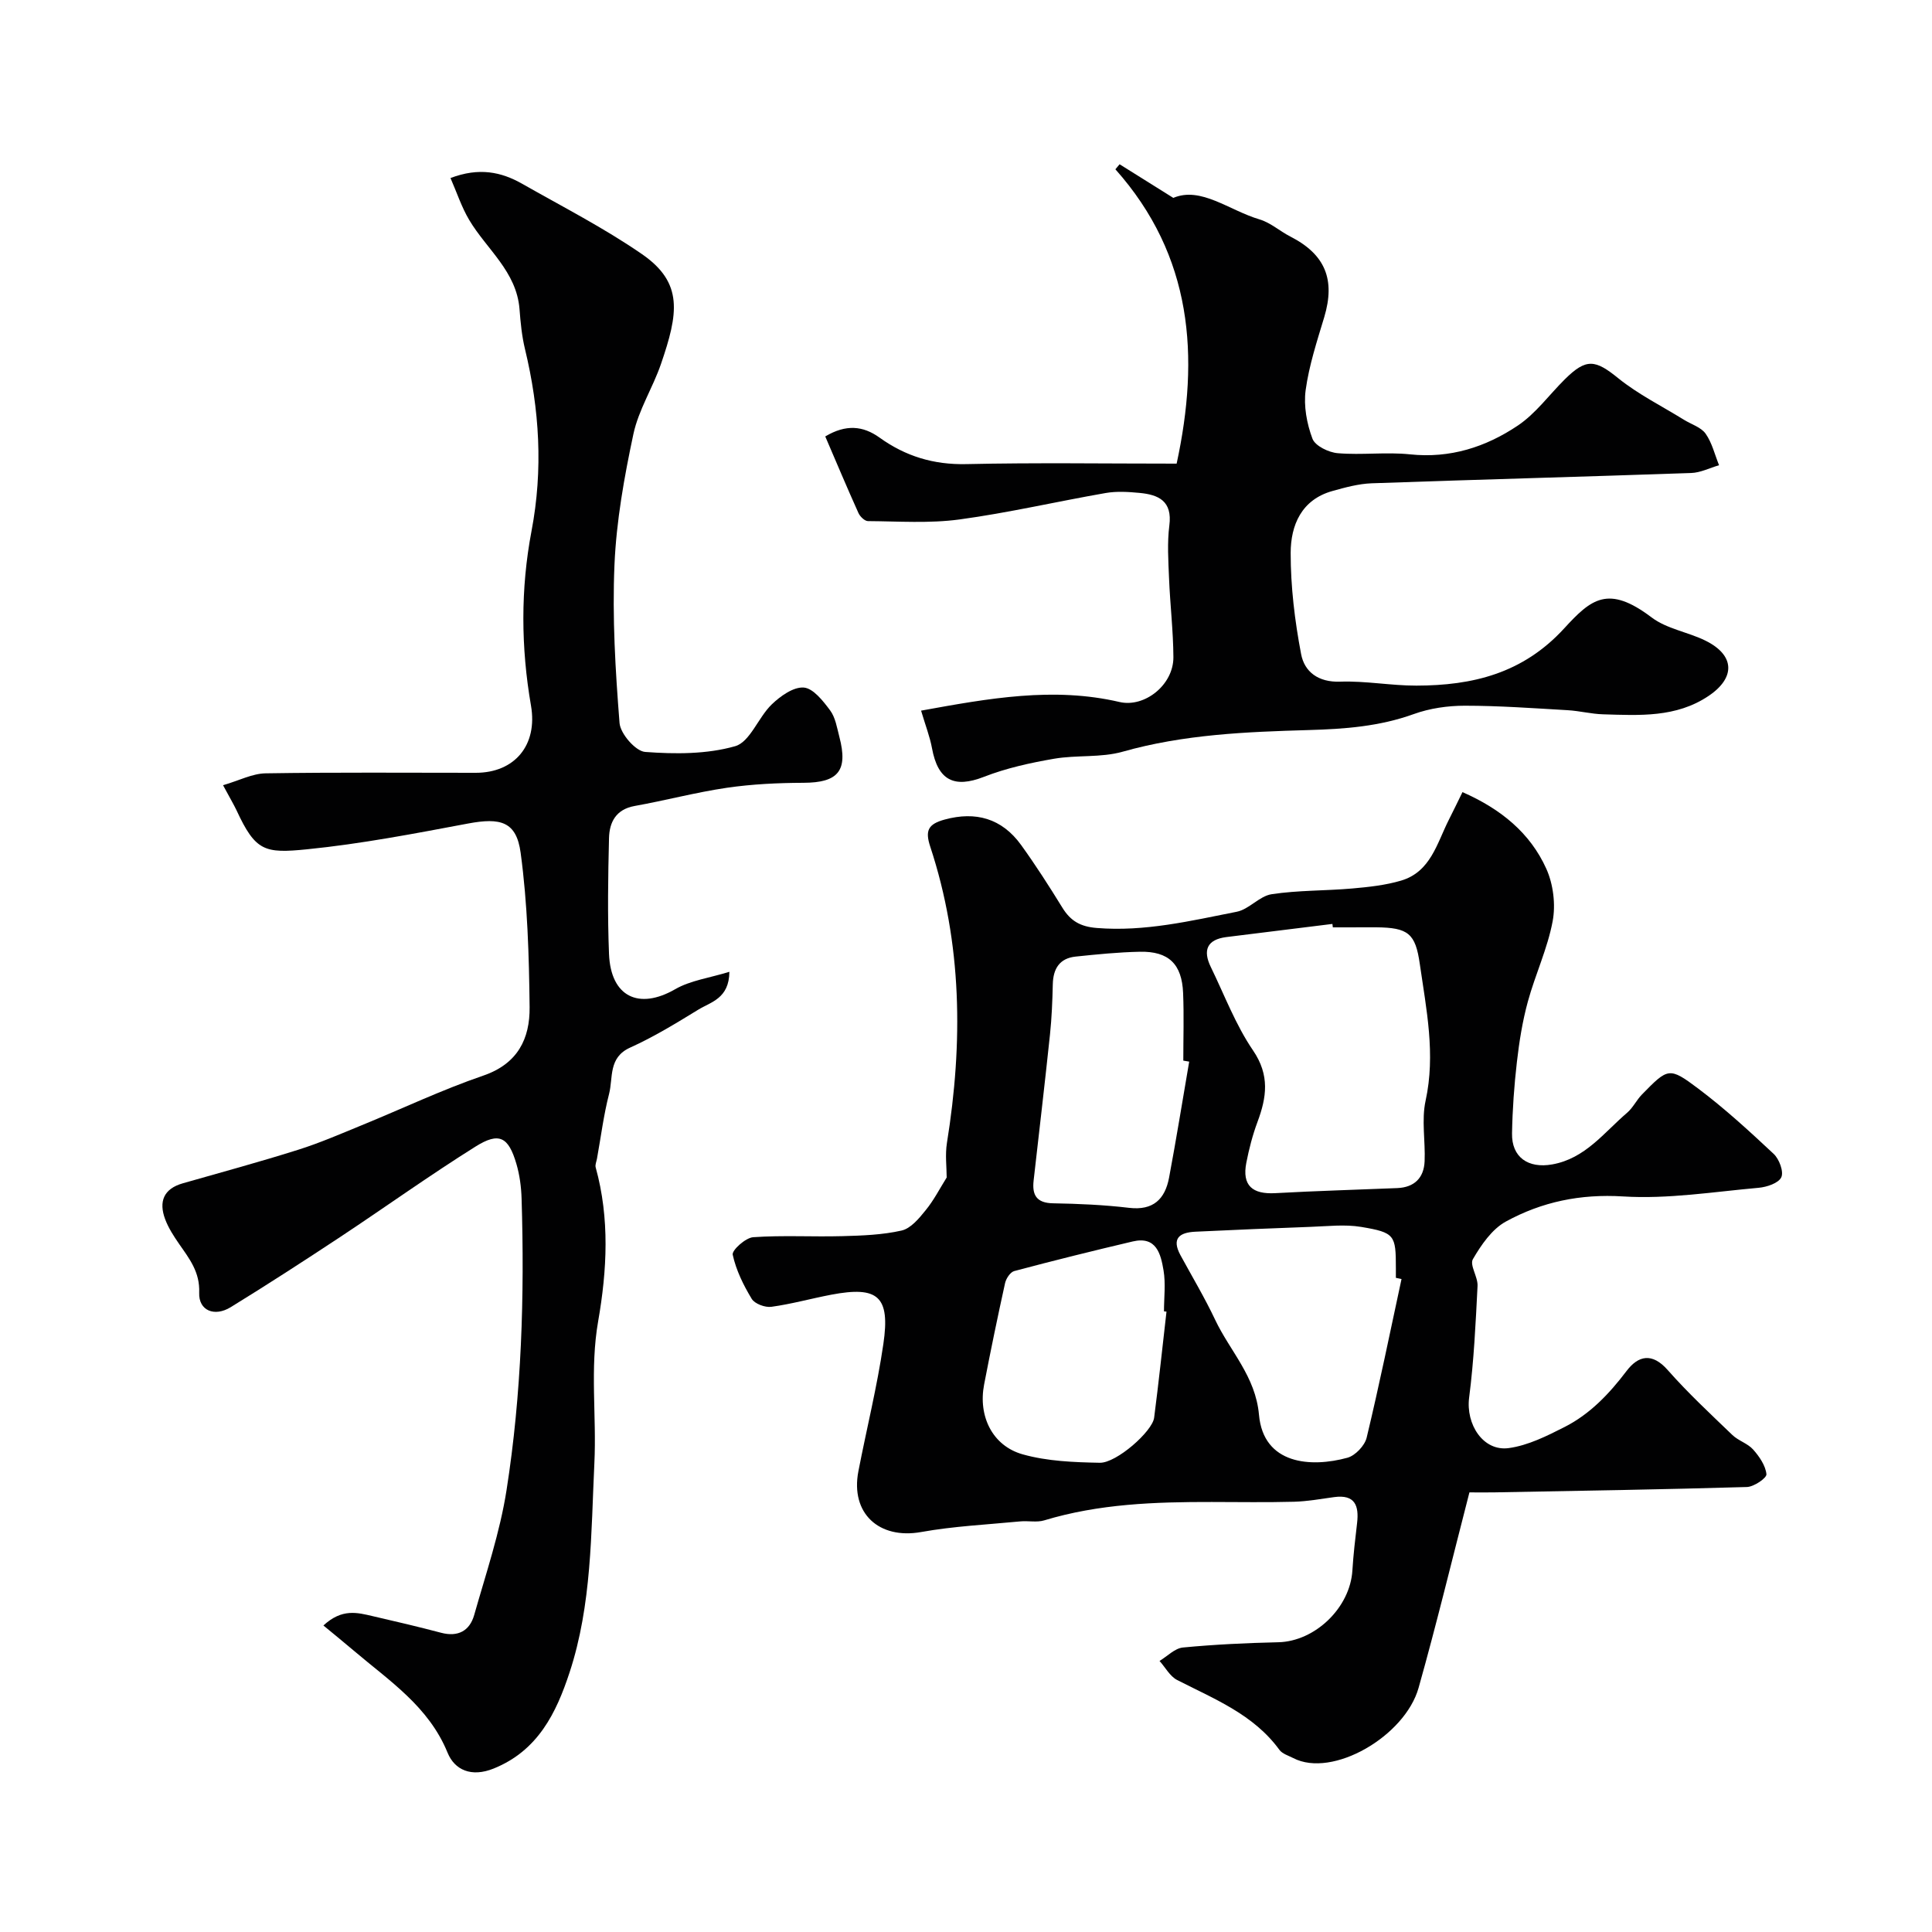
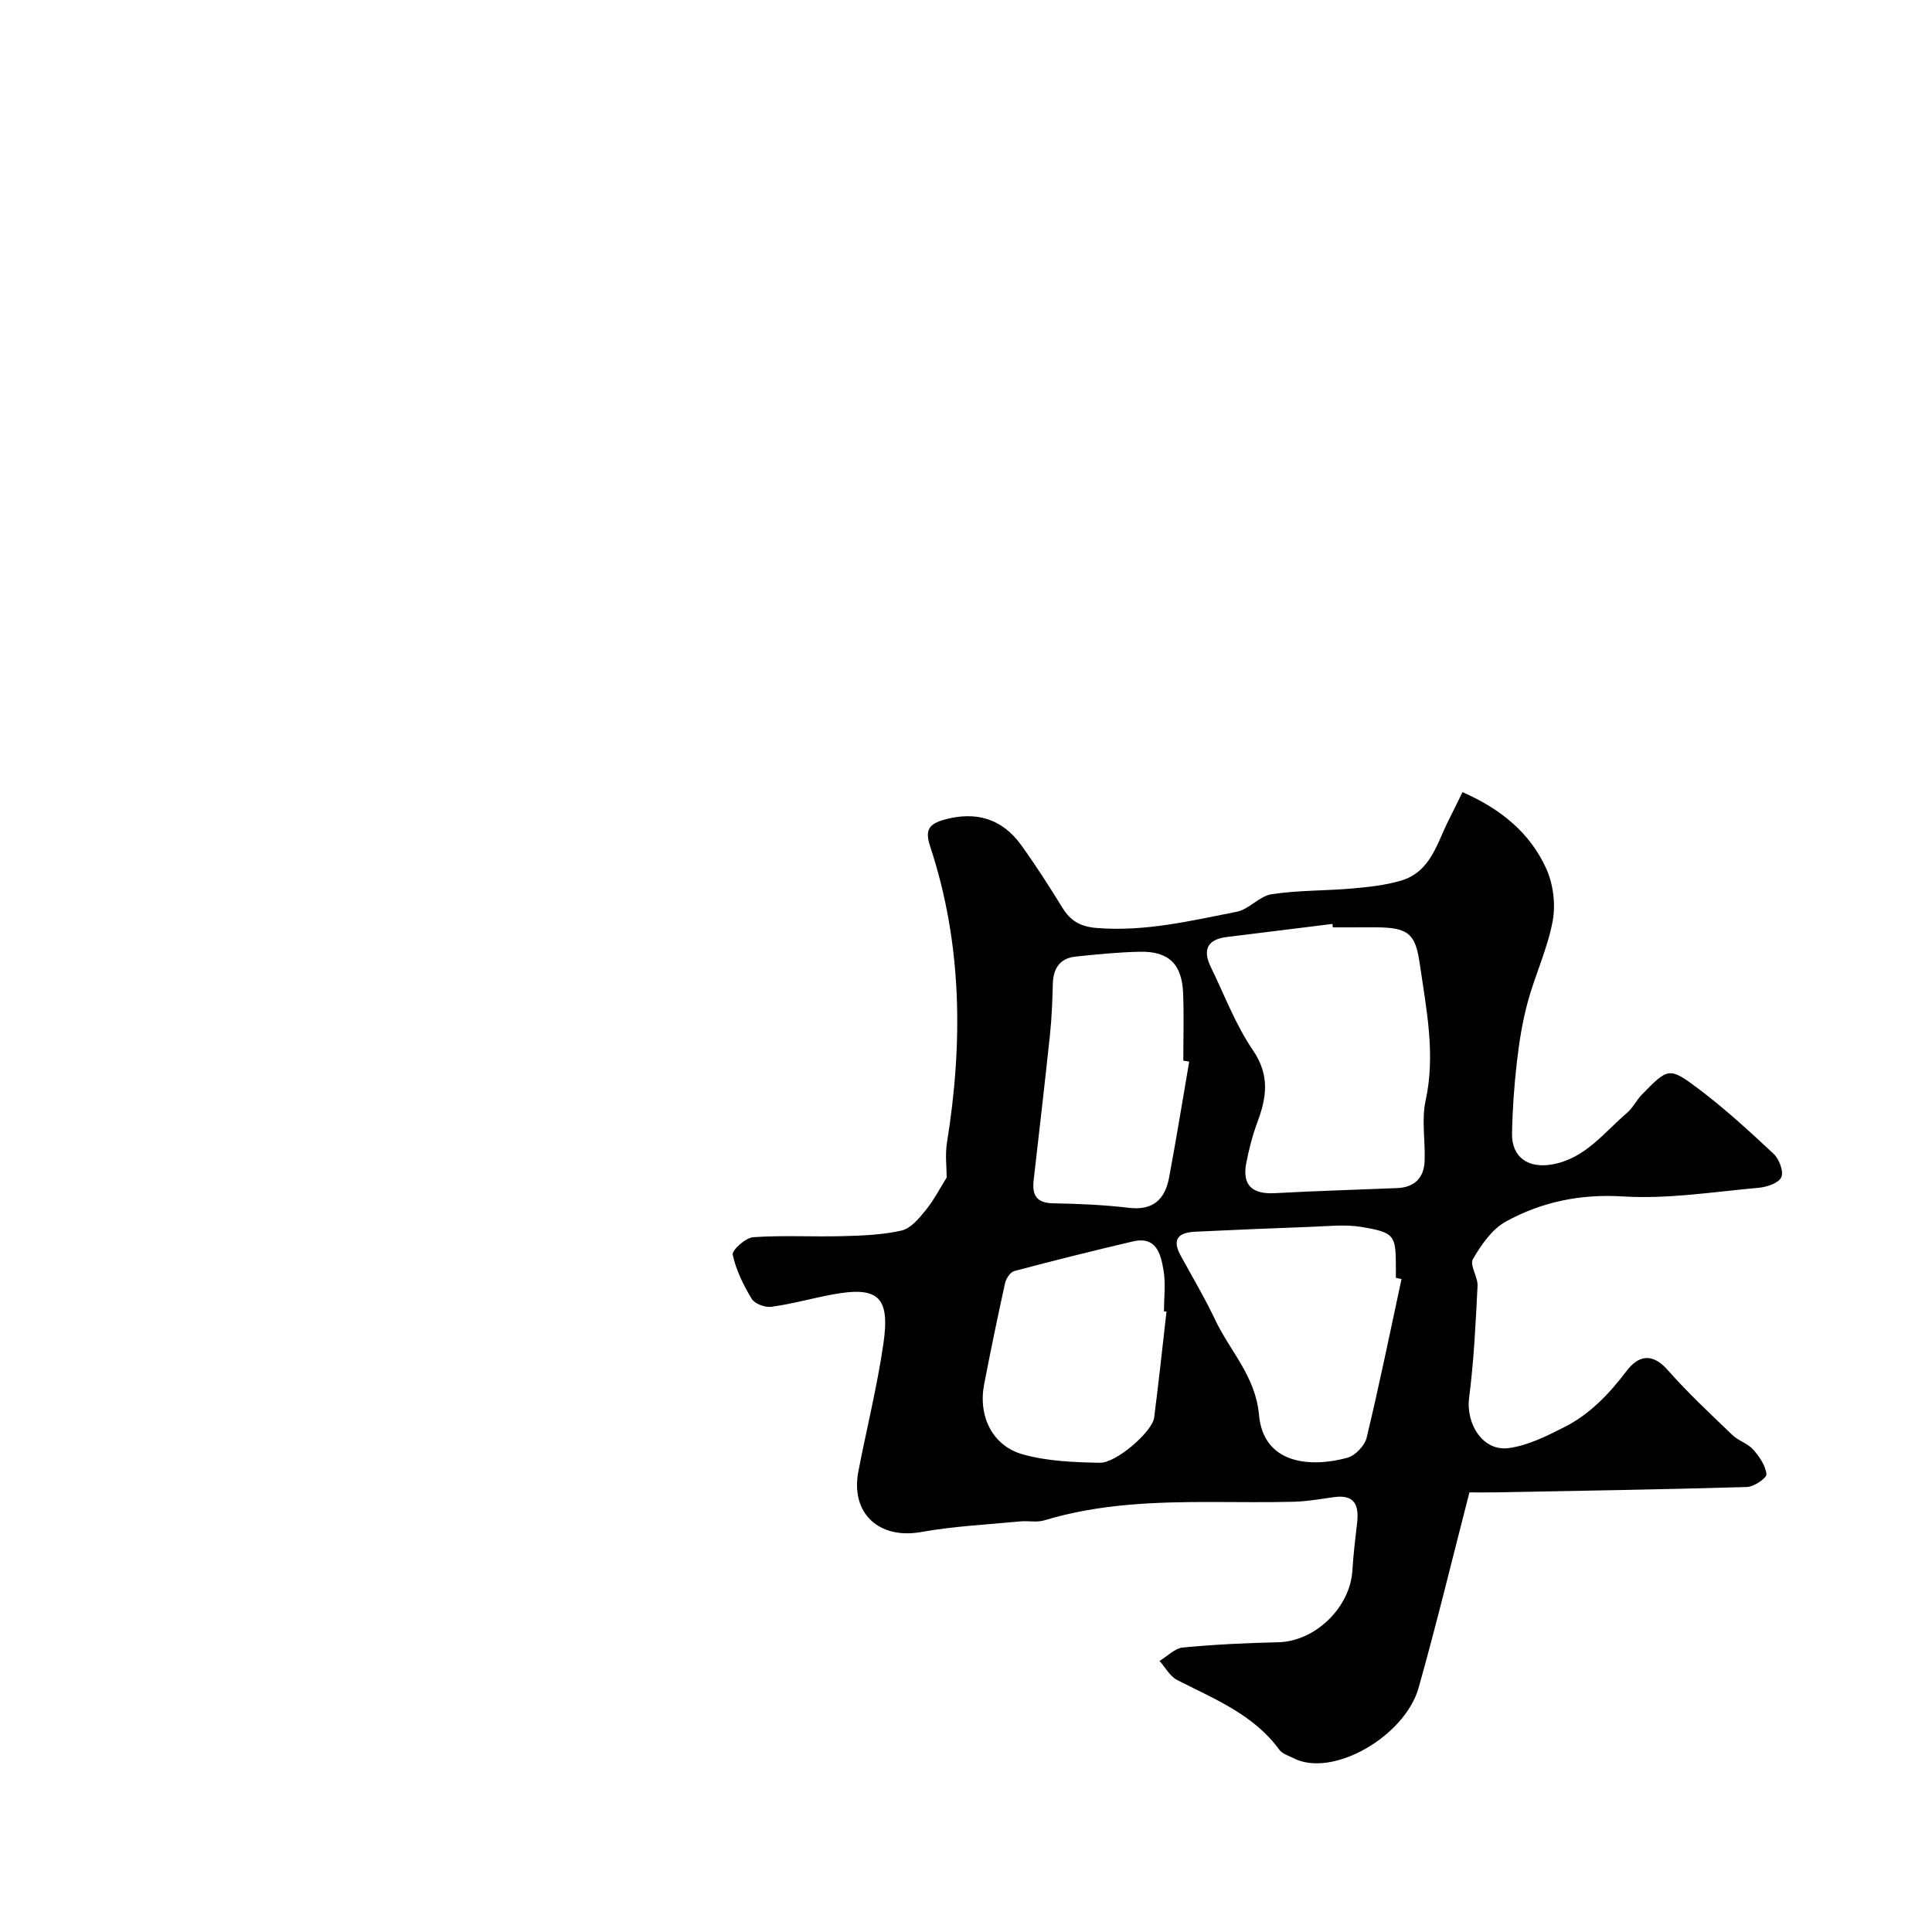
<svg xmlns="http://www.w3.org/2000/svg" enable-background="new 0 0 400 400" viewBox="0 0 400 400">
  <g fill="#010102">
    <path d="m196 243.79c0-2.12-.34-4.69.05-7.15 3.34-20.72 3.18-41.24-3.46-61.37-1.09-3.32-.44-4.66 3.03-5.6 6.34-1.72 11.78-.28 15.8 5.29 3.02 4.19 5.82 8.56 8.53 12.96 1.7 2.76 3.73 3.94 7.15 4.21 9.92.8 19.41-1.48 28.95-3.36 2.55-.5 4.69-3.24 7.21-3.63 5.51-.84 11.15-.7 16.72-1.19 3.39-.3 6.85-.67 10.1-1.63 6.12-1.81 7.42-7.72 9.88-12.58.94-1.85 1.83-3.71 2.83-5.74 7.97 3.5 14.01 8.46 17.35 15.85 1.45 3.21 1.97 7.42 1.32 10.88-1.06 5.67-3.61 11.05-5.14 16.66-1.11 4.06-1.78 8.27-2.26 12.46-.57 4.9-.92 9.85-1.01 14.79-.1 4.96 3.34 7.32 8.31 6.44 6.85-1.21 10.72-6.6 15.51-10.69 1.22-1.04 1.95-2.63 3.08-3.79 5.39-5.5 5.62-5.75 11.61-1.25 5.51 4.14 10.63 8.84 15.67 13.56 1.14 1.07 2.11 3.68 1.57 4.83-.57 1.22-3 2.03-4.69 2.18-9.35.83-18.78 2.37-28.07 1.79-8.86-.55-16.82 1.12-24.27 5.2-2.88 1.58-5.1 4.83-6.82 7.78-.72 1.23 1.06 3.69.96 5.56-.39 7.71-.75 15.44-1.74 23.09-.72 5.53 2.89 11.21 8.22 10.47 3.98-.55 7.87-2.5 11.53-4.36 5.27-2.67 9.26-6.88 12.84-11.6 2.42-3.19 5.28-3.88 8.52-.2 4.18 4.74 8.83 9.07 13.39 13.45 1.25 1.2 3.17 1.74 4.3 3.01 1.28 1.44 2.57 3.32 2.75 5.11.08.79-2.59 2.61-4.05 2.65-17.42.51-34.84.79-52.26 1.11-1.97.04-3.93 0-5.18 0-3.58 13.87-6.8 27.25-10.53 40.48-2.82 10-17.82 18.75-25.95 14.53-.99-.51-2.26-.88-2.86-1.7-5.36-7.36-13.49-10.52-21.17-14.46-1.5-.77-2.45-2.61-3.65-3.95 1.61-.97 3.15-2.61 4.83-2.78 6.56-.63 13.16-.94 19.75-1.09 7.61-.17 14.89-7.15 15.35-14.89.2-3.27.59-6.53.97-9.79.42-3.61-.44-5.96-4.75-5.37-2.75.38-5.51.88-8.28.96-5.68.15-11.37.06-17.05.05-11.71-.02-23.37.37-34.71 3.81-1.53.46-3.31.05-4.96.21-6.85.66-13.76.99-20.51 2.2-8.72 1.56-14.67-3.87-12.99-12.58 1.7-8.79 3.88-17.5 5.17-26.35 1.45-9.88-1.1-12.04-10.77-10.21-4.15.79-8.24 1.94-12.41 2.51-1.3.18-3.44-.61-4.07-1.64-1.72-2.84-3.25-5.95-3.94-9.15-.2-.92 2.66-3.51 4.24-3.62 6.13-.43 12.32-.05 18.48-.22 4.1-.11 8.28-.26 12.25-1.16 1.88-.43 3.59-2.48 4.94-4.16 1.71-2.07 2.96-4.54 4.39-6.82zm79.95-51.79c-.03-.24-.06-.48-.09-.71-7.32.91-14.64 1.8-21.95 2.72-4.02.51-4.91 2.73-3.23 6.19 2.83 5.81 5.14 11.99 8.75 17.28 3.5 5.14 2.82 9.71.91 14.83-1.01 2.71-1.74 5.56-2.3 8.41-.93 4.76 1.29 6.57 5.99 6.31 8.42-.47 16.85-.7 25.27-1.05 3.52-.15 5.5-2.1 5.65-5.54.18-4.18-.67-8.53.2-12.53 2.11-9.65.15-18.96-1.2-28.36-.9-6.29-2.39-7.5-9.02-7.56-2.98-.01-5.98.01-8.98.01zm14.22 72.81c-.39-.08-.78-.16-1.17-.25 0-.67 0-1.33 0-2 0-6.85-.2-7.37-7.18-8.54-3.42-.57-7.02-.13-10.54-.01-7.92.28-15.85.63-23.77 1-3.27.15-5.02 1.35-3.1 4.88 2.42 4.44 5.02 8.8 7.18 13.37 3.08 6.5 8.36 11.69 9.07 19.66.92 10.32 10.77 10.96 18.31 8.89 1.62-.44 3.58-2.5 3.98-4.15 2.62-10.9 4.86-21.89 7.22-32.85zm-43.96-45.01c-.41-.07-.81-.14-1.22-.21 0-4.66.15-9.33-.04-13.98-.24-6.03-3-8.69-8.97-8.56-4.43.09-8.86.54-13.28 1-3.33.35-4.66 2.51-4.73 5.75-.08 3.46-.22 6.93-.58 10.37-1.06 10.09-2.25 20.17-3.39 30.25-.34 3 .6 4.65 4.02 4.71 5.26.09 10.53.32 15.75.94 5 .59 7.43-1.81 8.27-6.23 1.5-7.99 2.79-16.02 4.17-24.04zm-4.7 51.76c-.17-.02-.35-.04-.52-.06 0-2.83.37-5.72-.09-8.47-.57-3.36-1.45-7.16-6.38-6-8.21 1.93-16.39 3.96-24.53 6.13-.82.22-1.69 1.54-1.9 2.49-1.54 6.98-2.99 13.98-4.34 21-1.26 6.52 1.69 12.69 8 14.46 5.09 1.43 10.61 1.64 15.96 1.74 3.45.06 10.87-6.49 11.24-9.32.95-7.32 1.72-14.65 2.56-21.97z" />
-     <path d="m46.18 162.57c3.31-.96 6.06-2.42 8.82-2.46 14.5-.23 29-.11 43.5-.11 8.08 0 12.84-5.75 11.44-13.88-2.09-12.06-2.17-24.19.1-36.15 2.43-12.76 1.66-25.22-1.35-37.71-.65-2.69-.92-5.49-1.13-8.26-.61-7.8-6.8-12.38-10.41-18.45-1.59-2.67-2.57-5.7-3.88-8.69 5.92-2.25 10.52-1.27 14.86 1.2 8.33 4.74 16.92 9.13 24.79 14.56 8.63 5.96 7.5 12.33 3.92 22.76-1.69 4.91-4.63 9.48-5.7 14.48-1.9 8.91-3.53 18.01-3.92 27.08-.47 10.9.19 21.87 1.05 32.76.18 2.22 3.32 5.83 5.3 5.98 6.2.46 12.76.49 18.64-1.19 3.07-.88 4.77-5.94 7.55-8.63 1.79-1.73 4.5-3.67 6.65-3.51 1.96.15 4.01 2.78 5.46 4.73 1.1 1.48 1.42 3.59 1.91 5.47 1.85 7.04-.25 9.5-7.44 9.52-5.29.02-10.62.27-15.84 1.03-6.42.94-12.72 2.63-19.11 3.77-3.88.7-5.22 3.37-5.3 6.65-.2 7.99-.32 16.01 0 23.99.36 8.88 6.18 11.62 13.69 7.3 3.17-1.83 7.1-2.33 11.23-3.61-.05 5.54-3.82 6.24-6.42 7.83-4.59 2.81-9.22 5.65-14.12 7.86-4.57 2.06-3.5 6.23-4.37 9.6-1.13 4.39-1.69 8.92-2.5 13.39-.11.61-.42 1.28-.27 1.82 2.93 10.58 2.35 21.33.51 31.86-1.72 9.83-.31 19.57-.78 29.34-.7 14.59-.52 29.32-5.14 43.37-2.75 8.35-6.52 16.18-15.72 19.89-4.64 1.87-8.08.27-9.53-3.27-3.91-9.59-12.08-14.89-19.4-21.12-2-1.7-4.04-3.35-6.31-5.23 3.86-3.58 7.06-2.66 10.18-1.94 4.75 1.09 9.49 2.21 14.2 3.45 3.51.92 5.9-.42 6.83-3.66 2.43-8.57 5.33-17.1 6.7-25.85 3.13-19.97 3.74-40.15 3.12-60.35-.07-2.43-.4-4.92-1.08-7.24-1.64-5.58-3.57-6.63-8.45-3.57-9.53 5.97-18.68 12.54-28.06 18.75-7.48 4.94-15.01 9.82-22.64 14.51-3.37 2.07-6.66.69-6.52-2.99.17-4.29-2.03-7.04-4.16-10.11-1.11-1.61-2.21-3.3-2.89-5.12-1.35-3.62-.34-6.29 3.66-7.43 7.96-2.27 15.95-4.44 23.84-6.93 4.49-1.41 8.83-3.3 13.2-5.09 8.39-3.43 16.62-7.35 25.18-10.28 7.14-2.45 9.65-7.66 9.58-14.17-.12-10.67-.43-21.43-1.86-31.98-.88-6.48-4.19-7.29-10.87-6.04-11.07 2.08-22.18 4.22-33.37 5.34-8.79.88-10.65.41-14.6-8.12-.57-1.19-1.25-2.32-2.77-5.15z" />
-     <path d="m190.7 147.13c14.03-2.55 27.41-4.97 41.08-1.79 5.19 1.21 11.18-3.53 11.16-9.27-.03-5.43-.68-10.86-.9-16.3-.15-3.66-.4-7.38.06-10.98.65-5.04-2.2-6.37-6.18-6.74-2.31-.22-4.72-.37-6.98.02-10.11 1.76-20.14 4.1-30.3 5.48-6.21.84-12.61.38-18.93.34-.68 0-1.65-.94-1.98-1.68-2.35-5.21-4.56-10.48-6.87-15.85 4.28-2.55 7.81-2.22 11.24.24 5.37 3.86 11.19 5.64 17.95 5.49 14.32-.32 28.66-.1 43.56-.1 4.8-22.21 3.3-42.99-12.68-60.94.29-.35.58-.69.87-1.04 3.43 2.15 6.85 4.29 11.12 6.96 5.73-2.42 11.53 2.58 17.87 4.46 2.28.68 4.21 2.45 6.39 3.56 7.2 3.69 9.32 8.89 6.99 16.67-1.5 4.98-3.15 10-3.85 15.12-.44 3.26.24 6.94 1.41 10.05.56 1.49 3.36 2.85 5.25 3 4.96.42 10.03-.28 14.97.24 8.29.87 15.67-1.52 22.28-5.95 3.72-2.49 6.5-6.37 9.74-9.58 4.46-4.43 6.32-4.08 11.06-.24 4.15 3.35 9.05 5.78 13.63 8.62 1.52.94 3.52 1.53 4.47 2.87 1.33 1.89 1.89 4.32 2.78 6.53-1.93.56-3.84 1.55-5.79 1.61-22.04.77-44.08 1.35-66.12 2.13-2.72.1-5.46.85-8.11 1.59-6.45 1.79-8.66 7.1-8.67 12.82-.01 6.99.85 14.07 2.16 20.95.69 3.66 3.54 5.87 8.07 5.71 5.25-.19 10.53.83 15.79.82 11.64-.02 22.04-2.51 30.59-11.83 5.61-6.13 9.12-9.1 18.13-2.28 3.13 2.37 7.53 3.01 11.16 4.81 6.08 3.01 6.23 7.66.63 11.43-6.73 4.53-14.33 4.03-21.86 3.81-2.44-.07-4.86-.71-7.31-.85-7.1-.41-14.2-.93-21.3-.93-3.53 0-7.25.53-10.57 1.73-7.09 2.56-14.29 3.1-21.76 3.31-12.92.37-25.87.9-38.51 4.48-4.51 1.28-9.52.65-14.21 1.46-4.92.85-9.9 1.94-14.53 3.75-6.14 2.39-9.51.76-10.74-5.93-.44-2.39-1.34-4.67-2.26-7.78z" />
  </g>
</svg>